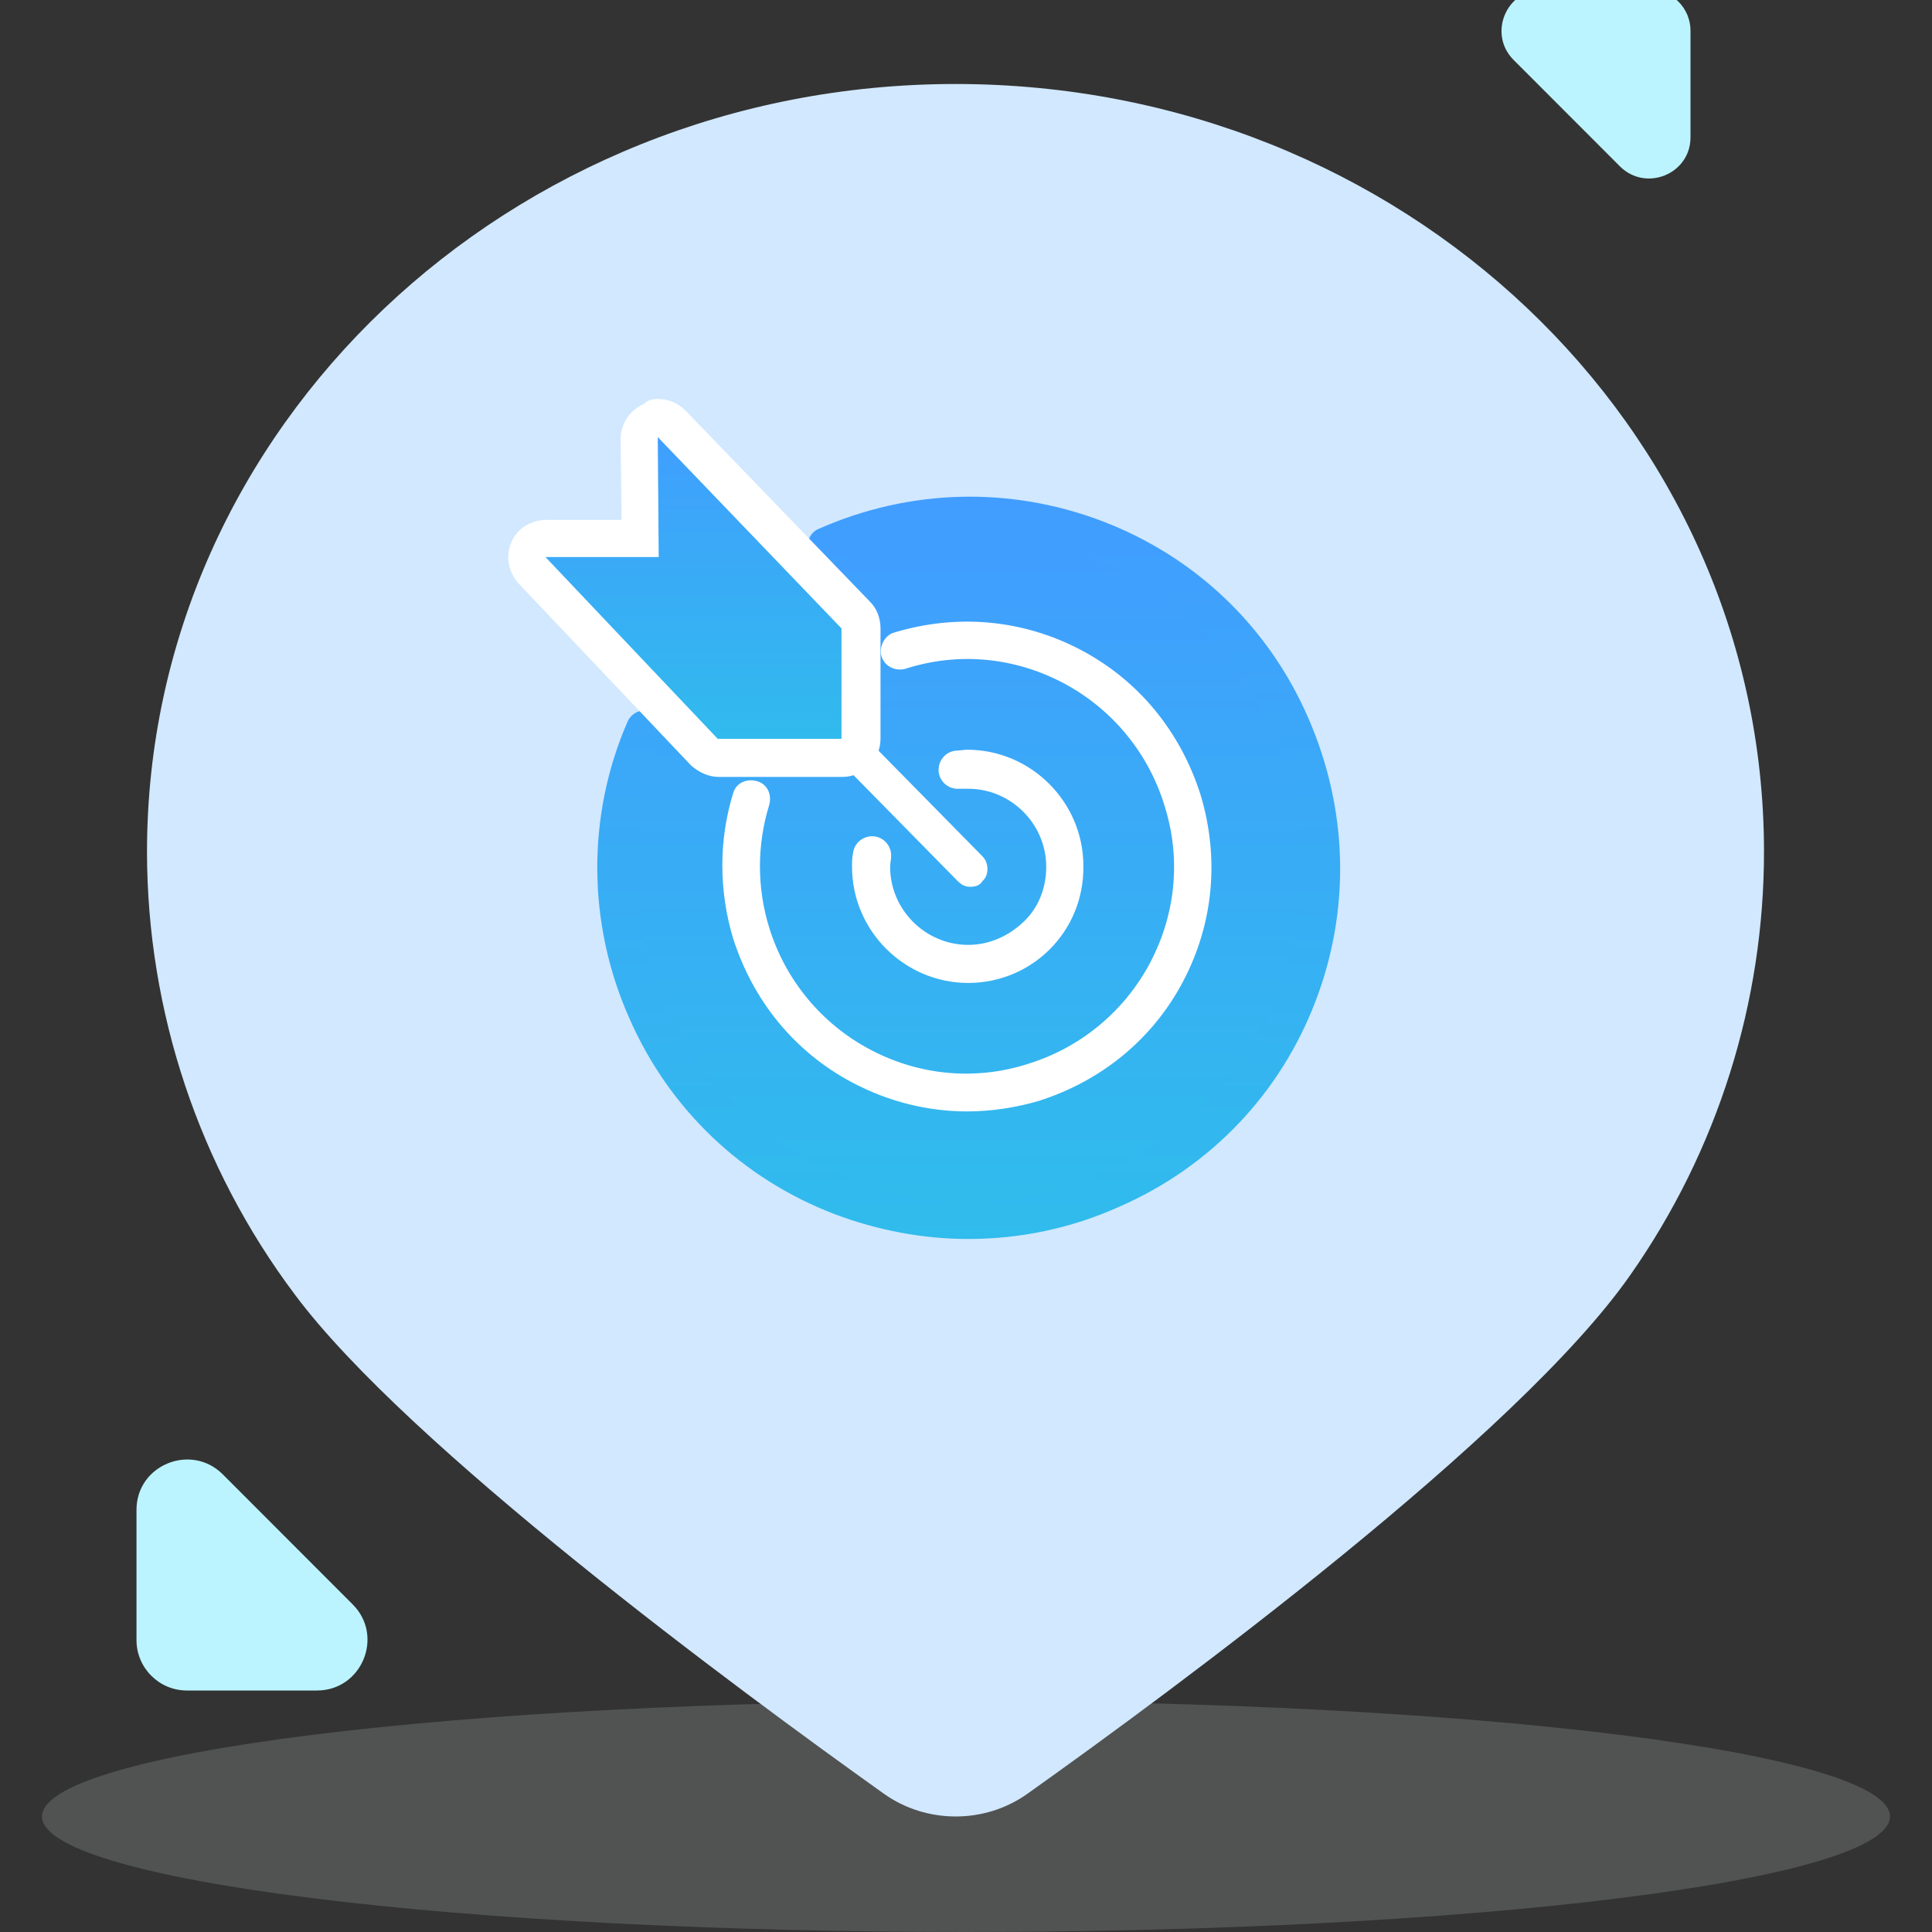
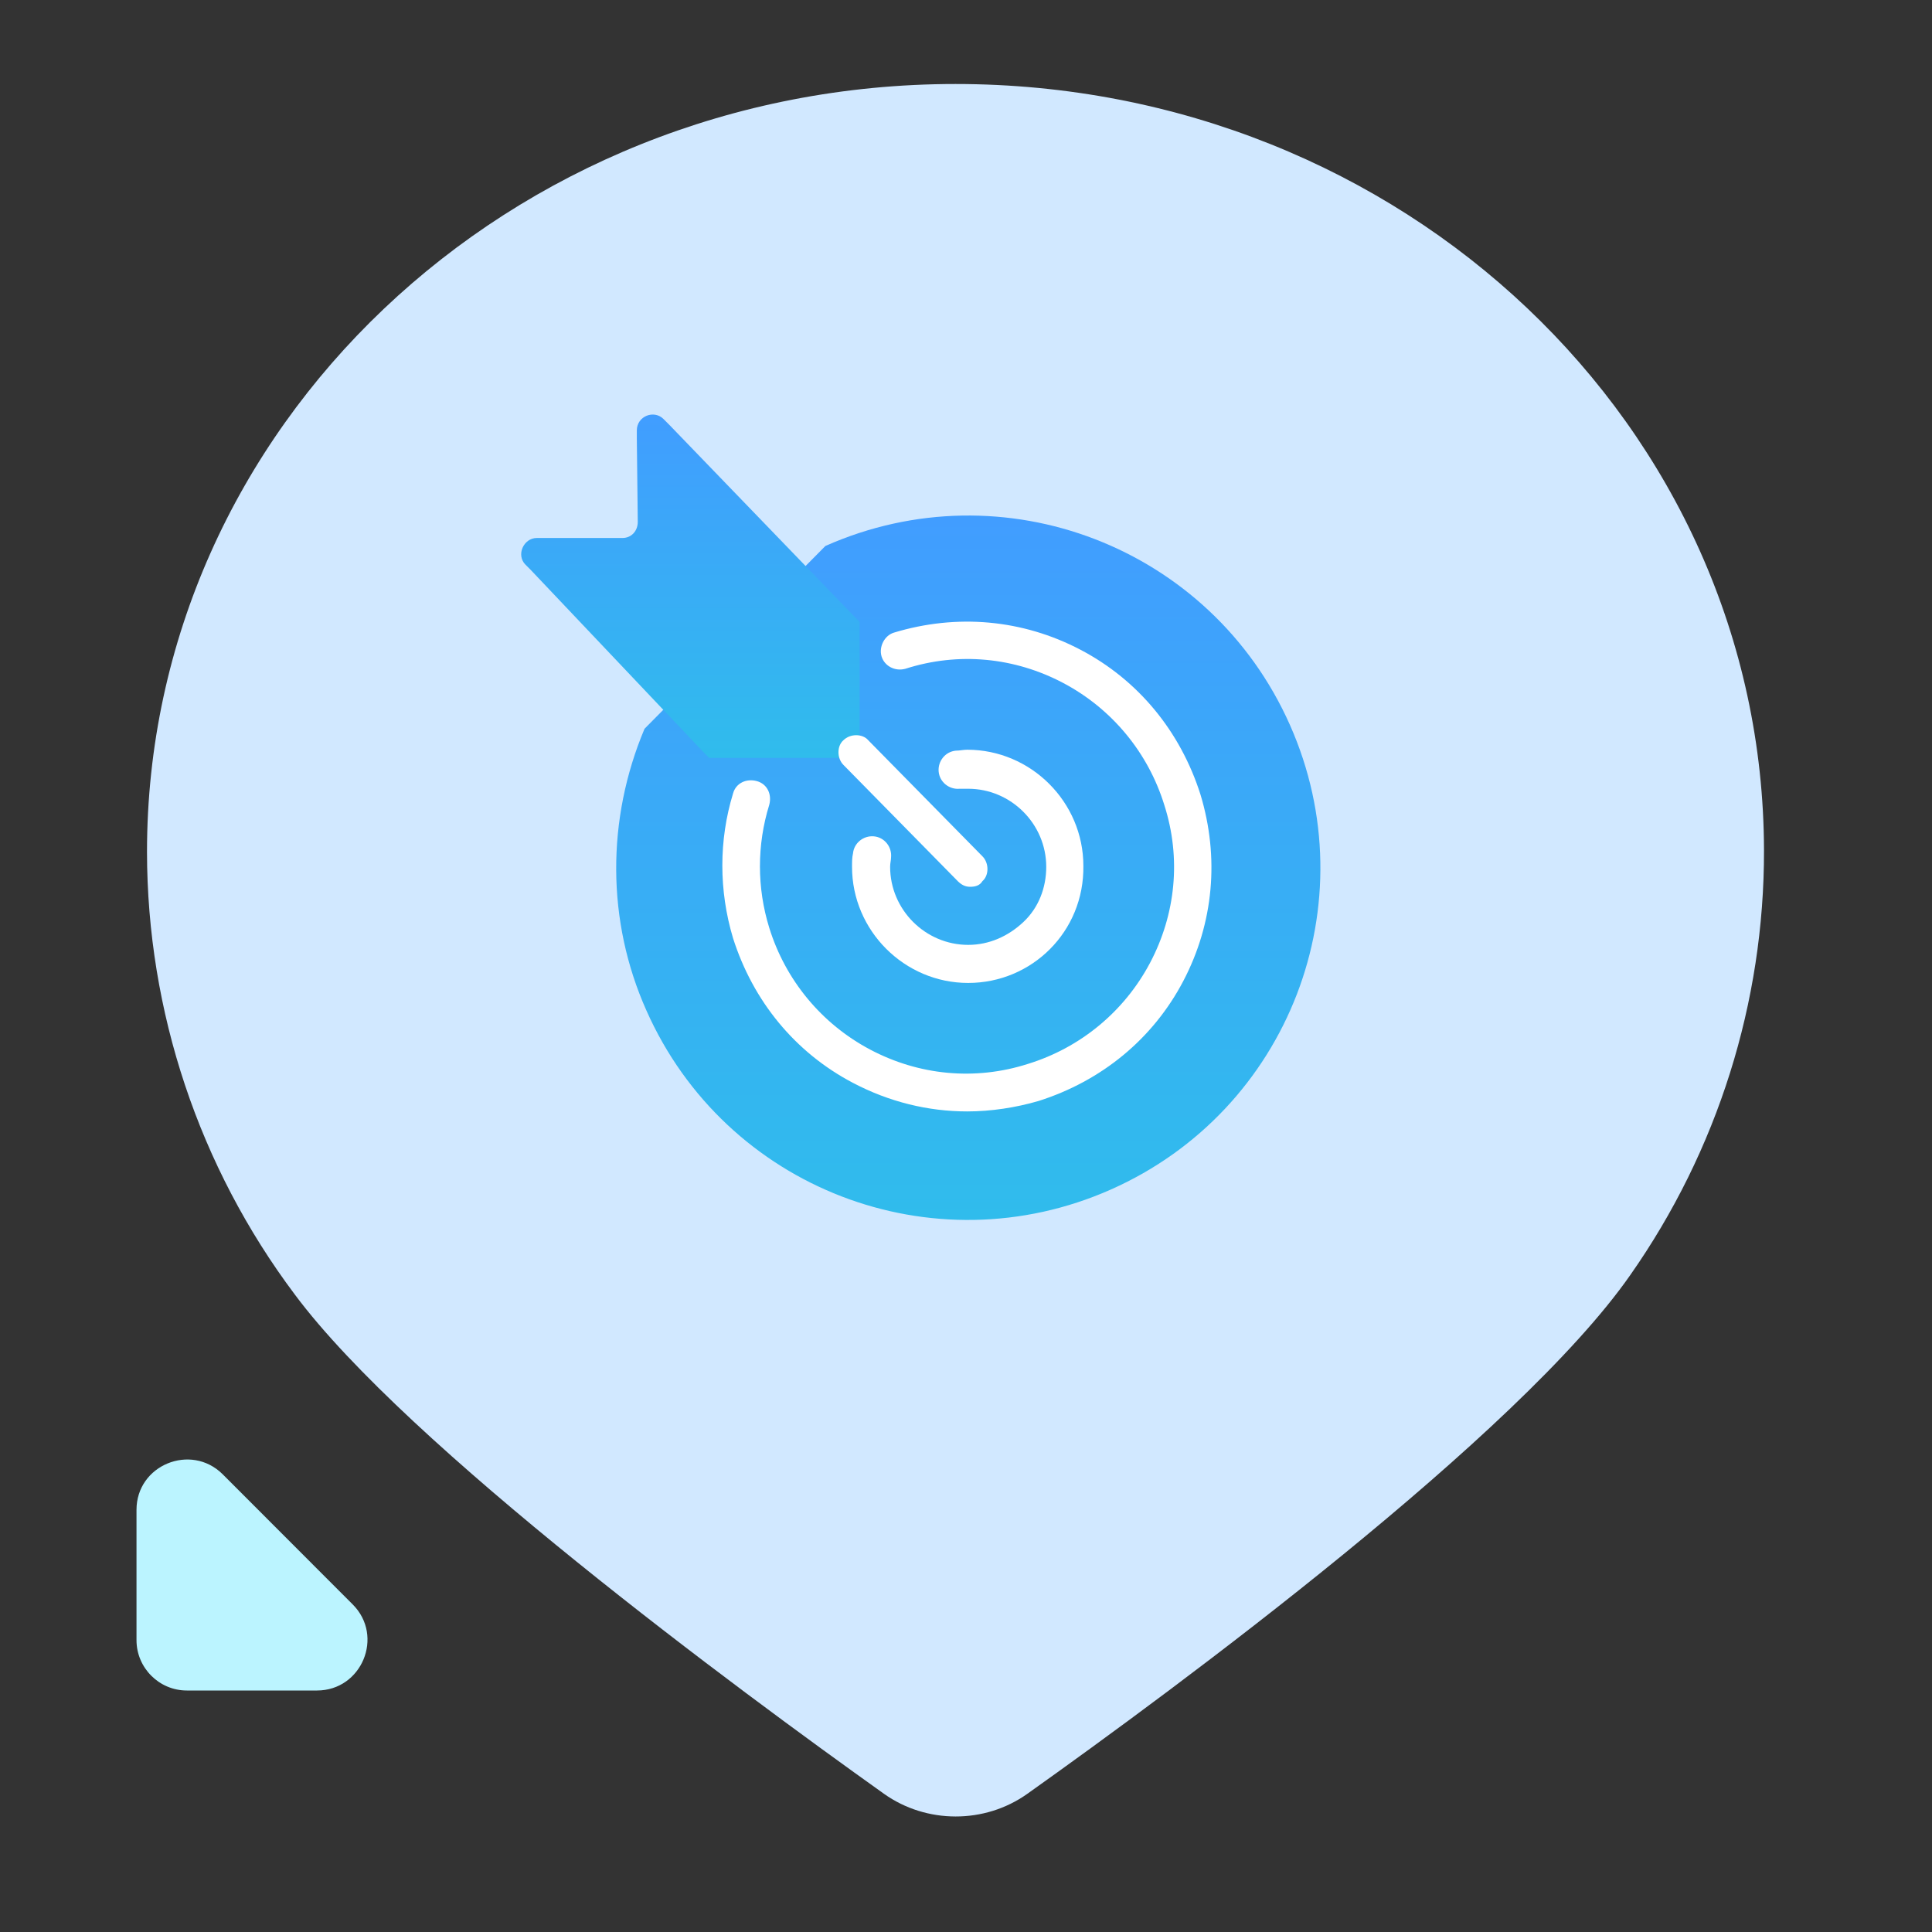
<svg xmlns="http://www.w3.org/2000/svg" width="92" height="92" viewBox="0 0 92 92" fill="none">
  <rect x="0" y="0" width="92" height="92" fill="#333333" stroke="none" />
  <g clip-path="url(#clip0_4193_12358)">
-     <path d="M2 86.5C2 87.959 6.636 89.358 14.887 90.389C23.139 91.421 34.331 92 46 92C57.669 92 68.861 91.421 77.113 90.389C85.364 89.358 90 87.959 90 86.5C90 85.041 85.364 83.642 77.113 82.611C68.861 81.579 57.669 81 46 81C34.331 81 23.139 81.579 14.887 82.611C6.636 83.642 2 85.041 2 86.5Z" fill="#C8D2CD" fill-opacity="0.2" />
    <path d="M6.5 71.896L6.5 78.103C6.5 79.421 7.577 80.5 8.894 80.5L15.096 80.5C17.227 80.5 18.305 77.912 16.796 76.402L10.595 70.194C9.086 68.708 6.5 69.763 6.5 71.896Z" fill="#BBF4FF" />
-     <path d="M80.5 6.54L80.5 1.461C80.5 0.382 79.618 -0.5 78.541 -0.5L73.467 -0.5C71.723 -0.5 70.842 1.618 72.076 2.853L77.15 7.932C78.384 9.148 80.5 8.285 80.5 6.54Z" fill="#BBF4FF" />
    <path d="M84 40.498C84.012 47.73 81.789 54.789 77.636 60.711C72.312 68.35 56.044 80.356 48.91 85.427C46.892 86.858 44.114 86.858 42.09 85.416C35.116 80.445 19.397 68.845 14.04 61.645C9.476 55.564 7.006 48.167 7 40.564C7 20.368 24.237 4 45.5 4C66.785 4 83.962 20.28 84 40.498Z" fill="#D1E8FF" />
    <g clip-path="url(#clip1_4193_12358)">
      <path d="M39.304 25.999C47.781 22.237 57.663 26.045 61.425 34.521C65.188 42.998 61.38 52.88 52.903 56.642C44.426 60.405 34.544 56.597 30.782 48.12C28.878 43.859 28.878 39.009 30.692 34.703" fill="url(#paint0_linear_4193_12358)" />
-       <path d="M46.104 58.999C43.973 58.999 41.797 58.591 39.758 57.821C35.361 56.143 31.87 52.834 29.966 48.483C27.972 43.995 27.926 38.873 29.875 34.385C30.057 33.932 30.601 33.705 31.054 33.886C31.507 34.068 31.734 34.612 31.553 35.065C29.83 39.099 29.875 43.723 31.643 47.757C33.366 51.61 36.494 54.602 40.437 56.143C44.381 57.685 48.687 57.549 52.586 55.826C56.439 54.103 59.431 50.976 60.972 47.032C62.513 43.088 62.377 38.782 60.654 34.884C58.932 30.985 55.804 28.039 51.861 26.498C47.917 24.956 43.611 25.092 39.712 26.815C39.259 26.996 38.715 26.815 38.533 26.362C38.352 25.908 38.533 25.364 38.987 25.183C43.293 23.279 48.098 23.143 52.495 24.82C56.892 26.498 60.383 29.807 62.286 34.158C64.19 38.51 64.326 43.27 62.649 47.667C60.972 52.064 57.663 55.554 53.311 57.458C50.999 58.501 48.551 58.999 46.104 58.999Z" fill="url(#paint1_linear_4193_12358)" />
      <path d="M46.104 46.807C43.066 46.807 40.573 44.314 40.573 41.277C40.573 41.05 40.573 40.823 40.619 40.642C40.664 40.144 41.117 39.781 41.616 39.826C42.115 39.871 42.477 40.325 42.432 40.823C42.432 40.959 42.387 41.095 42.387 41.277C42.387 43.317 44.064 44.994 46.104 44.994C47.101 44.994 48.008 44.586 48.733 43.906C49.458 43.226 49.821 42.274 49.821 41.277C49.821 39.237 48.144 37.56 46.104 37.56H45.696C45.197 37.605 44.744 37.242 44.698 36.744C44.653 36.245 45.016 35.792 45.514 35.746C45.696 35.746 45.877 35.701 46.058 35.701C49.095 35.701 51.589 38.194 51.589 41.231C51.634 44.359 49.141 46.807 46.104 46.807Z" fill="white" />
      <path d="M46.058 52.925C44.2 52.925 42.341 52.472 40.619 51.566C37.854 50.115 35.859 47.667 34.907 44.675C34.227 42.409 34.227 40.007 34.907 37.785C35.043 37.287 35.542 37.06 36.04 37.196C36.539 37.332 36.766 37.831 36.63 38.329C36.04 40.233 36.04 42.273 36.63 44.177C37.4 46.67 39.123 48.755 41.435 49.979C43.746 51.203 46.421 51.475 48.959 50.659C51.453 49.888 53.538 48.166 54.762 45.854C55.986 43.542 56.258 40.868 55.442 38.329C54.671 35.836 52.949 33.751 50.637 32.527C48.325 31.303 45.65 31.031 43.112 31.847C42.613 31.983 42.115 31.711 41.979 31.258C41.843 30.805 42.115 30.261 42.568 30.125C45.56 29.218 48.687 29.49 51.453 30.941C54.218 32.391 56.212 34.839 57.164 37.831C58.071 40.822 57.799 43.95 56.348 46.715C54.898 49.48 52.45 51.475 49.458 52.427C48.37 52.744 47.192 52.925 46.058 52.925Z" fill="white" />
      <path d="M40.977 36.09H33.77L33.498 35.818L25.293 27.16L25.021 26.887C24.568 26.434 24.93 25.618 25.565 25.618H29.645C30.053 25.618 30.37 25.301 30.37 24.848L30.325 20.859V20.496C30.325 19.816 31.141 19.499 31.594 19.952L31.866 20.224L40.66 29.335L40.932 29.607V35.228L40.977 36.09Z" fill="url(#paint2_linear_4193_12358)" />
-       <path d="M31.322 20.813L31.367 26.525H25.973L34.178 35.183H40.071V29.924L31.322 20.813ZM31.322 19C31.821 19 32.274 19.181 32.637 19.544L41.431 28.655C41.748 28.973 41.929 29.426 41.929 29.924V35.183C41.929 36.18 41.113 36.996 40.116 36.996H34.223C33.724 36.996 33.271 36.769 32.909 36.452L24.704 27.794C24.205 27.25 24.069 26.479 24.341 25.845C24.613 25.165 25.293 24.757 26.018 24.757H29.599L29.554 20.904C29.554 20.179 30.008 19.499 30.687 19.227C30.823 19.045 31.095 19 31.322 19Z" fill="white" />
      <path d="M46.194 42.228C45.968 42.228 45.786 42.138 45.605 41.957L40.165 36.426C39.848 36.109 39.848 35.52 40.165 35.248C40.483 34.93 41.072 34.93 41.344 35.248L46.784 40.778C47.101 41.095 47.101 41.685 46.784 41.957C46.648 42.183 46.421 42.228 46.194 42.228Z" fill="white" />
    </g>
  </g>
  <defs>
    <linearGradient id="paint0_linear_4193_12358" x1="46.109" y1="24.549" x2="46.109" y2="58.093" gradientUnits="userSpaceOnUse">
      <stop stop-color="#419DFF" />
      <stop offset="1" stop-color="#30BCEC" />
    </linearGradient>
    <linearGradient id="paint1_linear_4193_12358" x1="46.129" y1="23.652" x2="46.129" y2="58.999" gradientUnits="userSpaceOnUse">
      <stop stop-color="#419DFF" />
      <stop offset="1" stop-color="#30BCEC" />
    </linearGradient>
    <linearGradient id="paint2_linear_4193_12358" x1="32.898" y1="19.74" x2="32.898" y2="36.09" gradientUnits="userSpaceOnUse">
      <stop stop-color="#419DFF" />
      <stop offset="1" stop-color="#30BCEC" />
    </linearGradient>
    <clipPath id="clip0_4193_12358">
      <rect width="92" height="92" fill="white" />
    </clipPath>
    <clipPath id="clip1_4193_12358">
      <rect width="40" height="40" fill="white" transform="translate(24 19)" />
    </clipPath>
  </defs>
</svg>